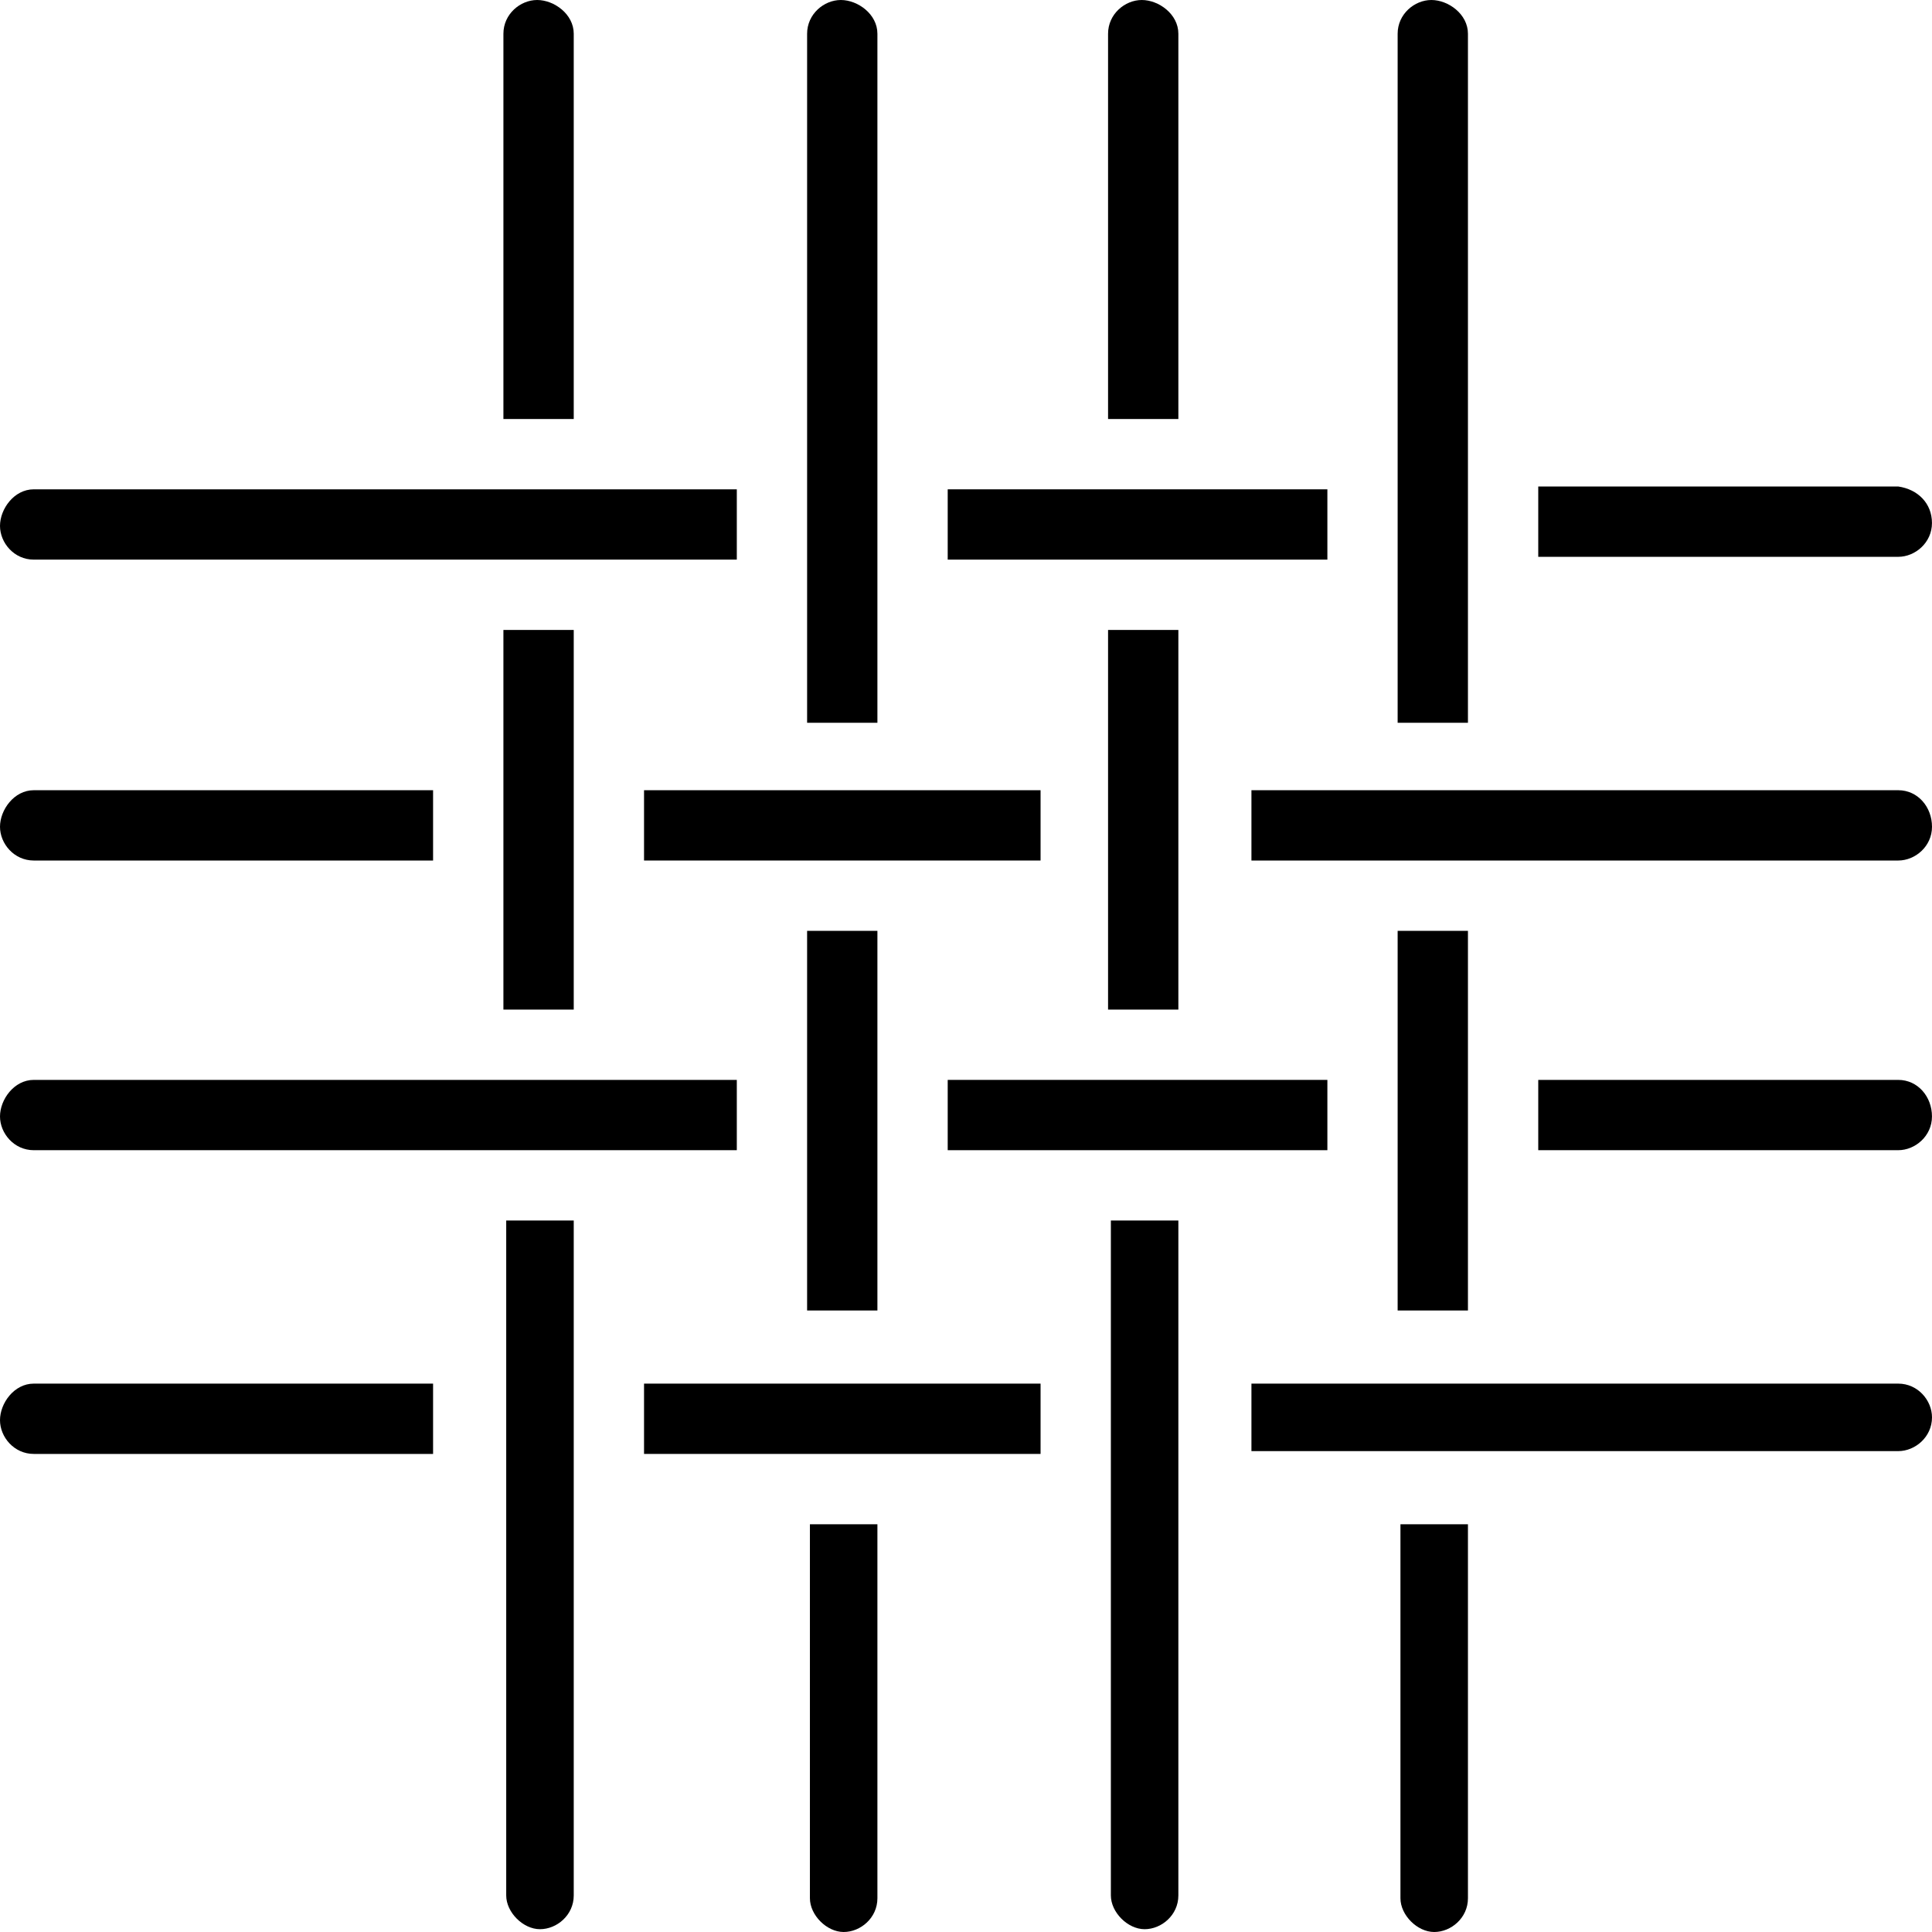
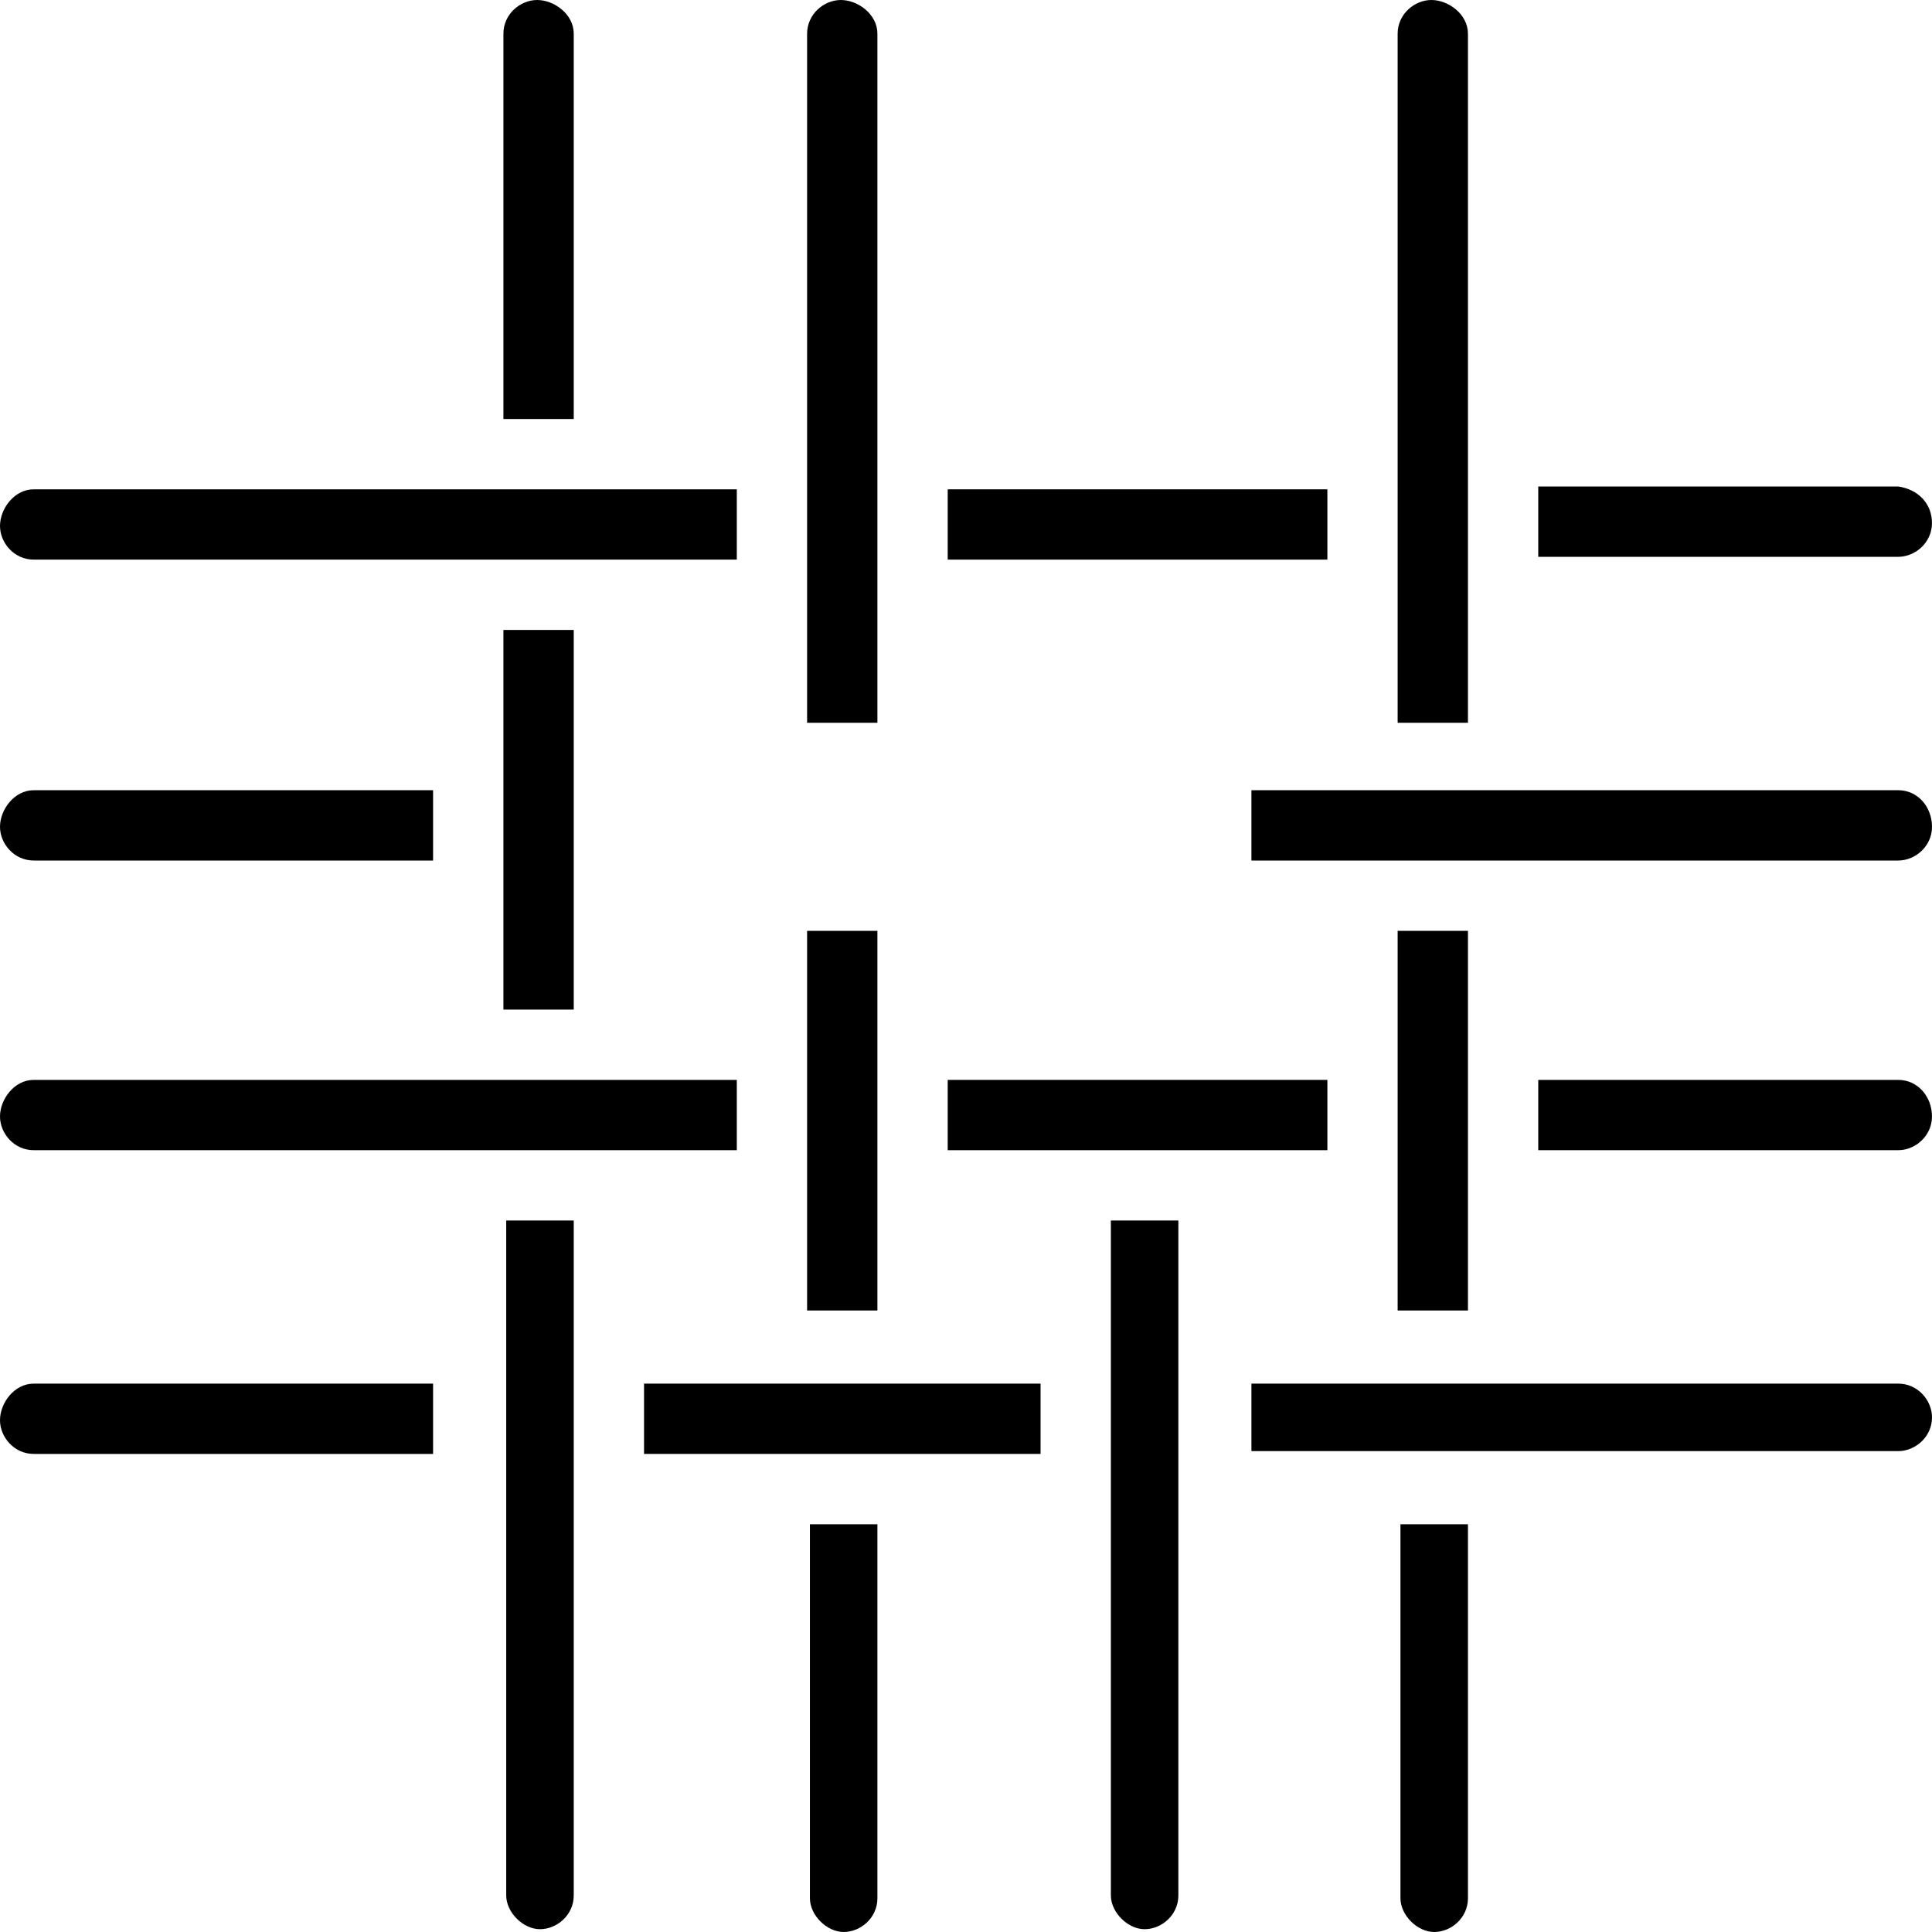
<svg xmlns="http://www.w3.org/2000/svg" width="62" height="62" viewBox="0 0 62 62" fill="none">
  <path d="M18.412 1.083V13.447H16.155V1.083C16.155 0.451 16.697 0 17.238 0C17.78 0 18.412 0.451 18.412 1.083Z" fill="black" />
  <path d="M18.412 20.216H16.155V32.399H18.412V20.216Z" fill="black" />
  <path d="M16.155 39.168H18.412V60.827C18.412 61.459 17.87 61.91 17.328 61.91C16.787 61.91 16.245 61.369 16.245 60.827V39.168H16.155Z" fill="black" />
  <path d="M28.157 1.083V23.194H25.901V1.083C25.901 0.451 26.442 0 26.984 0C27.525 0 28.157 0.451 28.157 1.083Z" fill="black" />
  <path d="M28.157 29.872H25.901V42.055H28.157V29.872Z" fill="black" />
  <path d="M25.901 48.915H28.157V60.917C28.157 61.549 27.615 62 27.074 62C26.532 62 25.991 61.459 25.991 60.917V48.915H25.901Z" fill="black" />
-   <path d="M37.815 1.083V13.447H35.559V1.083C35.559 0.451 36.1 0 36.642 0C37.183 0 37.815 0.451 37.815 1.083Z" fill="black" />
-   <path d="M37.815 20.216H35.559V32.399H37.815V20.216Z" fill="black" />
  <path d="M35.559 39.168H37.815V60.827C37.815 61.459 37.273 61.91 36.732 61.91C36.19 61.91 35.649 61.369 35.649 60.827V39.168H35.559Z" fill="black" />
  <path d="M47.108 1.083V23.194H44.852V1.083C44.852 0.451 45.393 0 45.935 0C46.476 0 47.108 0.451 47.108 1.083Z" fill="black" />
-   <path d="M47.108 29.872H44.852V42.055H47.108V29.872Z" fill="black" />
+   <path d="M47.108 29.872H44.852V42.055H47.108Z" fill="black" />
  <path d="M44.852 48.915H47.108V60.917C47.108 61.549 46.566 62 46.025 62C45.483 62 44.942 61.459 44.942 60.917V48.915H44.852Z" fill="black" />
  <path d="M1.083 44.402H13.898V46.658H1.083C0.451 46.658 0 46.116 0 45.575C0 45.033 0.451 44.402 1.083 44.402Z" fill="black" />
  <path d="M33.393 44.402H20.668V46.658H33.393V44.402Z" fill="black" />
  <path d="M62 45.485C62 46.116 61.459 46.568 60.917 46.568H40.16V44.402H60.917C61.549 44.402 62 44.943 62 45.485Z" fill="black" />
  <path d="M1.083 34.655H23.645V36.911H1.083C0.451 36.911 0 36.37 0 35.828C0 35.287 0.451 34.655 1.083 34.655Z" fill="black" />
  <path d="M42.597 34.655H30.413V36.911H42.597V34.655Z" fill="black" />
  <path d="M61.999 35.828C61.999 36.46 61.458 36.911 60.916 36.911H49.364V34.655H60.916C61.548 34.655 61.999 35.197 61.999 35.828Z" fill="black" />
  <path d="M1.083 25.359H13.898V27.615H1.083C0.451 27.615 0 27.074 0 26.532C0 25.991 0.451 25.359 1.083 25.359Z" fill="black" />
-   <path d="M33.393 25.359H20.668V27.615H33.393V25.359Z" fill="black" />
  <path d="M62 26.532C62 27.164 61.459 27.615 60.917 27.615H40.16V25.359H60.917C61.549 25.359 62 25.901 62 26.532Z" fill="black" />
  <path d="M1.083 15.703H23.645V17.959H1.083C0.451 17.959 0 17.418 0 16.876C0 16.335 0.451 15.703 1.083 15.703Z" fill="black" />
  <path d="M42.597 15.703H30.413V17.959H42.597V15.703Z" fill="black" />
  <path d="M61.999 16.785C61.999 17.417 61.458 17.869 60.916 17.869H49.364V15.612H60.916C61.548 15.703 61.999 16.154 61.999 16.785Z" fill="black" />
</svg>